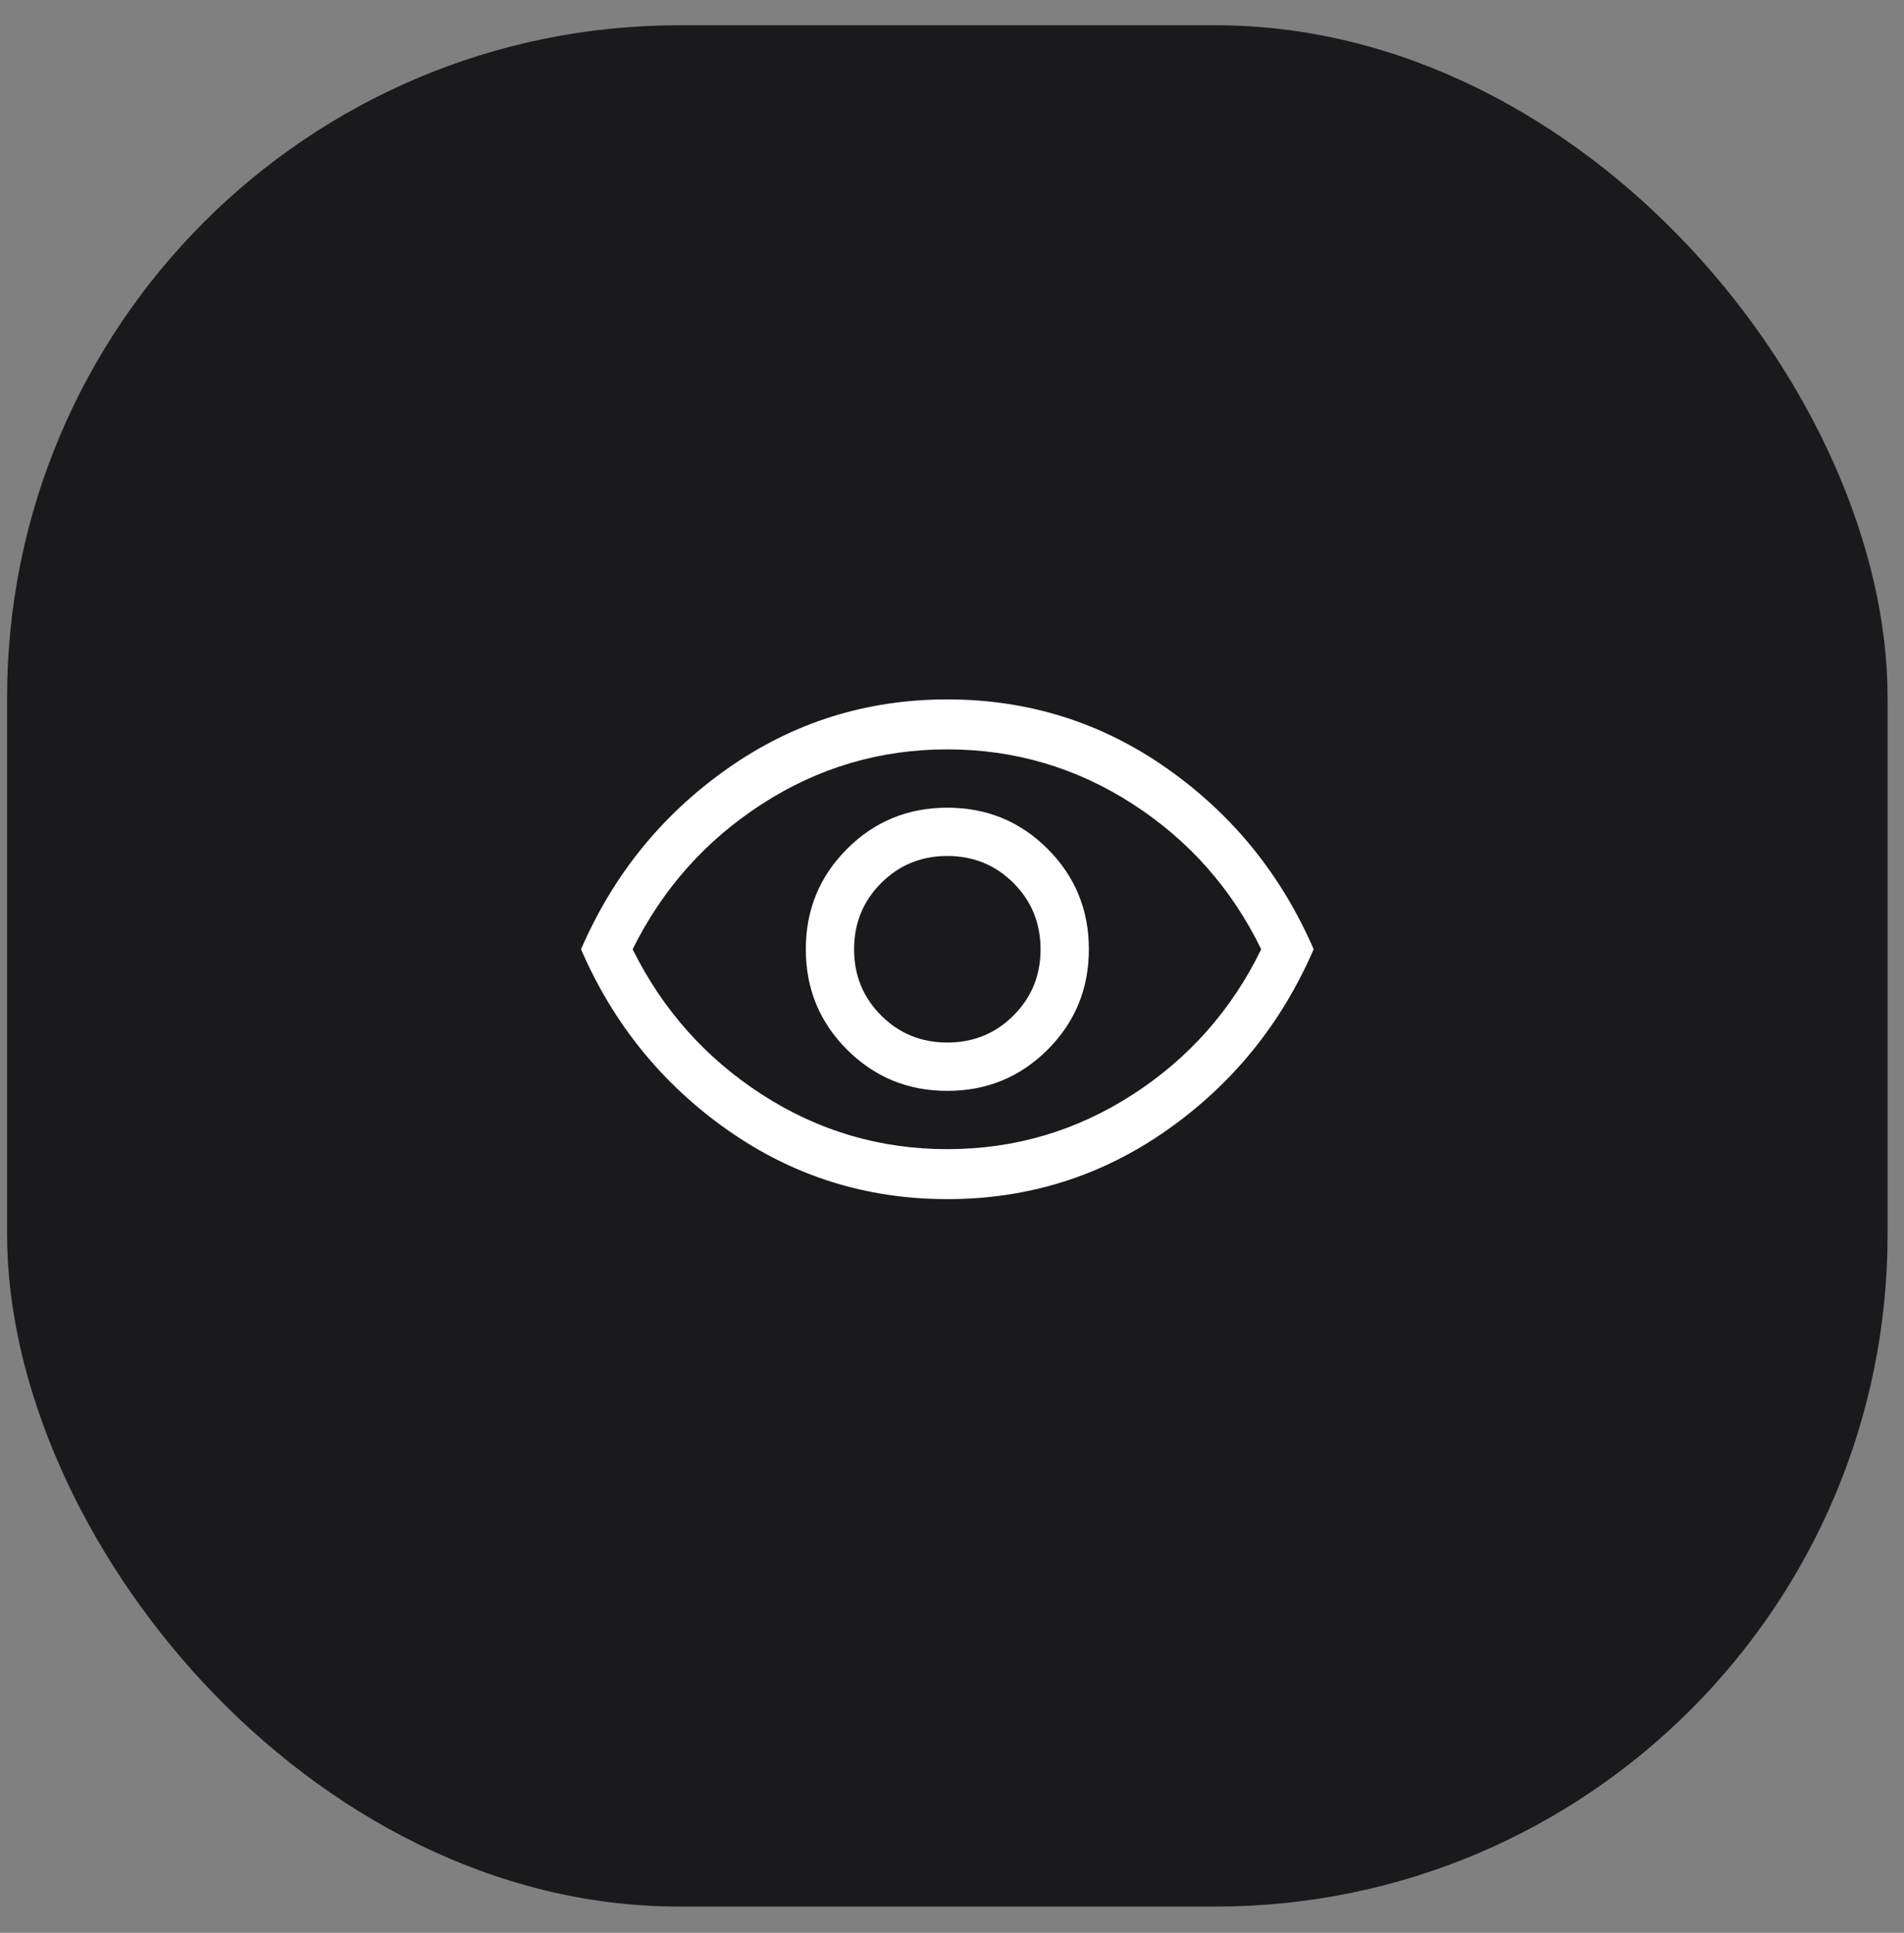
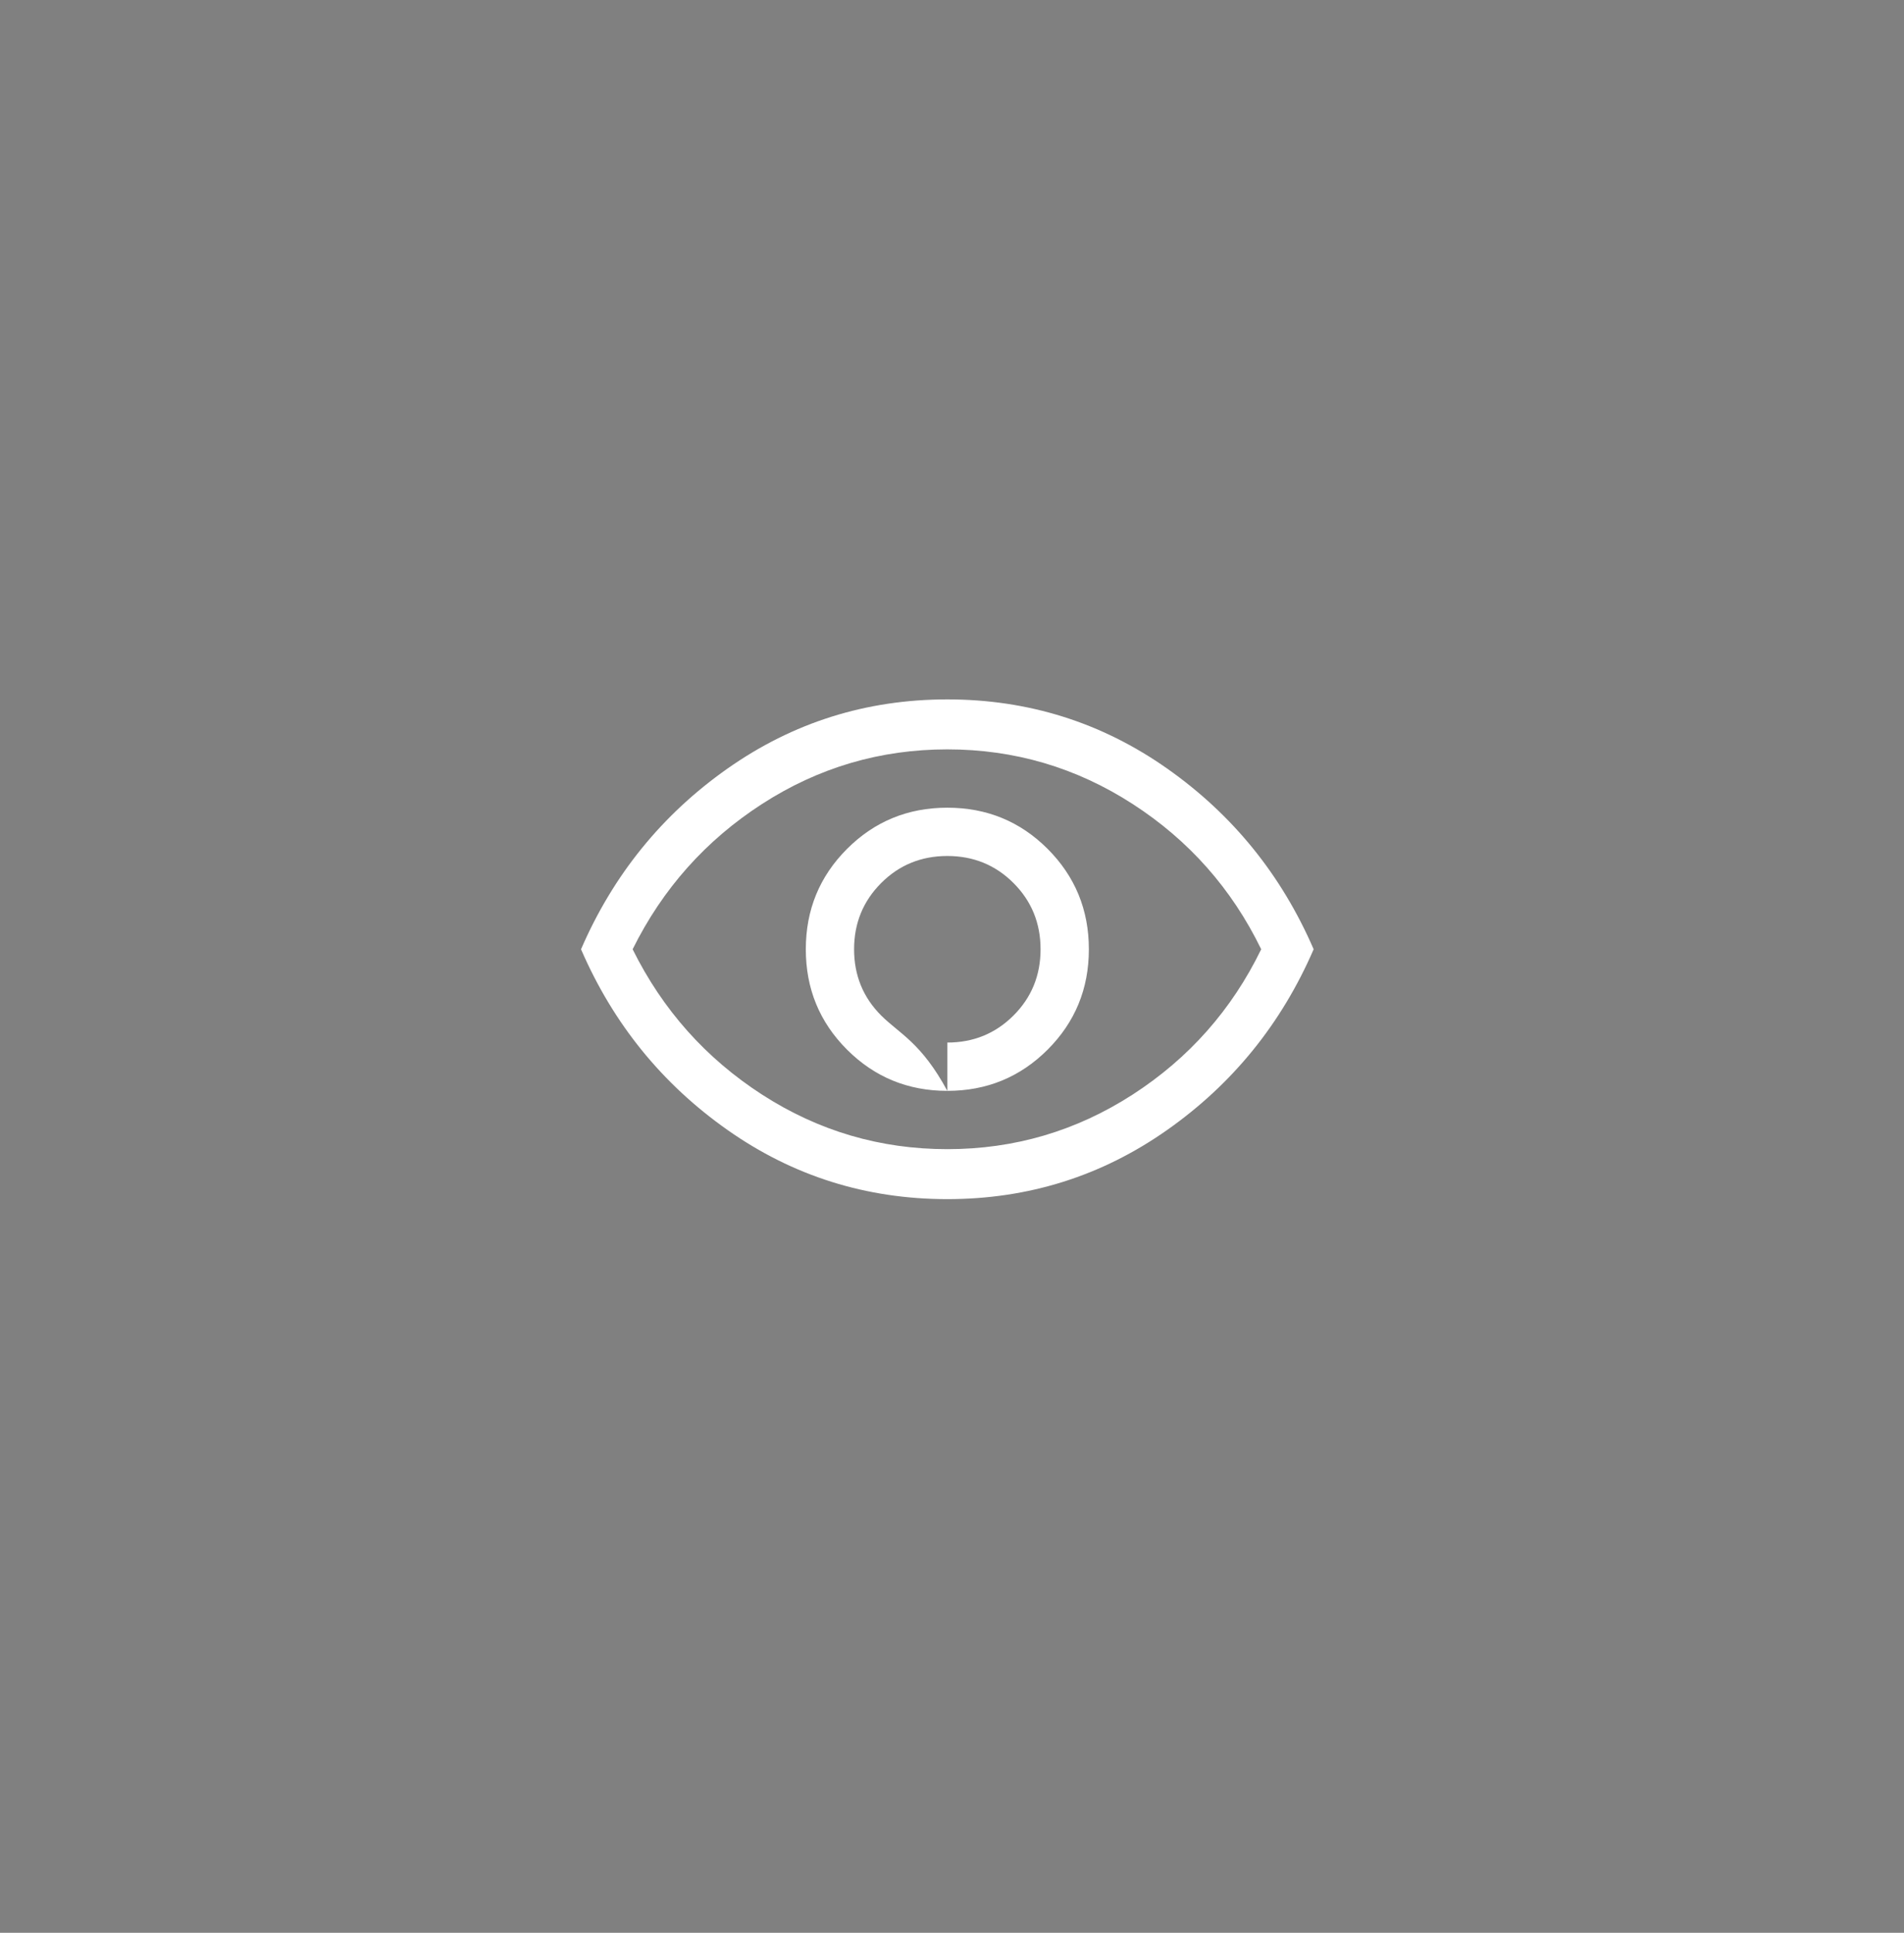
<svg xmlns="http://www.w3.org/2000/svg" width="68" height="69" viewBox="0 0 68 69" fill="none">
  <rect x="0" y="0" width="68" height="69" fill="#808080" stroke="none" />
-   <rect x="0.253" y="0.902" width="67.161" height="67.161" rx="24" fill="#1A1A1C" />
-   <path d="M33.833 38.943C35.241 38.943 36.435 38.452 37.416 37.471C38.397 36.49 38.888 35.296 38.888 33.888C38.888 32.481 38.397 31.287 37.416 30.305C36.435 29.324 35.241 28.834 33.833 28.834C32.426 28.834 31.232 29.324 30.251 30.305C29.269 31.287 28.779 32.481 28.779 33.888C28.779 35.296 29.269 36.49 30.251 37.471C31.232 38.452 32.426 38.943 33.833 38.943ZM33.833 37.218C32.902 37.218 32.114 36.896 31.47 36.252C30.826 35.608 30.503 34.82 30.503 33.888C30.503 32.957 30.826 32.169 31.47 31.524C32.114 30.88 32.902 30.558 33.833 30.558C34.765 30.558 35.553 30.88 36.197 31.524C36.841 32.169 37.163 32.957 37.163 33.888C37.163 34.82 36.841 35.608 36.197 36.252C35.553 36.896 34.765 37.218 33.833 37.218ZM33.833 42.808C30.939 42.808 28.323 41.986 25.984 40.34C23.645 38.695 21.901 36.544 20.751 33.888C21.901 31.232 23.645 29.081 25.984 27.436C28.323 25.791 30.939 24.968 33.833 24.968C36.727 24.968 39.344 25.791 41.683 27.436C44.022 29.081 45.766 31.232 46.916 33.888C45.766 36.544 44.022 38.695 41.683 40.34C39.344 41.986 36.727 42.808 33.833 42.808ZM33.833 41.024C36.232 41.024 38.437 40.375 40.449 39.077C42.461 37.778 43.992 36.049 45.043 33.888C43.992 31.728 42.461 29.998 40.449 28.7C38.437 27.401 36.232 26.752 33.833 26.752C31.435 26.752 29.23 27.401 27.218 28.7C25.206 29.998 23.665 31.728 22.594 33.888C23.665 36.049 25.206 37.778 27.218 39.077C29.23 40.375 31.435 41.024 33.833 41.024Z" fill="white" />
+   <path d="M33.833 38.943C35.241 38.943 36.435 38.452 37.416 37.471C38.397 36.49 38.888 35.296 38.888 33.888C38.888 32.481 38.397 31.287 37.416 30.305C36.435 29.324 35.241 28.834 33.833 28.834C32.426 28.834 31.232 29.324 30.251 30.305C29.269 31.287 28.779 32.481 28.779 33.888C28.779 35.296 29.269 36.49 30.251 37.471C31.232 38.452 32.426 38.943 33.833 38.943ZC32.902 37.218 32.114 36.896 31.47 36.252C30.826 35.608 30.503 34.82 30.503 33.888C30.503 32.957 30.826 32.169 31.47 31.524C32.114 30.88 32.902 30.558 33.833 30.558C34.765 30.558 35.553 30.88 36.197 31.524C36.841 32.169 37.163 32.957 37.163 33.888C37.163 34.82 36.841 35.608 36.197 36.252C35.553 36.896 34.765 37.218 33.833 37.218ZM33.833 42.808C30.939 42.808 28.323 41.986 25.984 40.34C23.645 38.695 21.901 36.544 20.751 33.888C21.901 31.232 23.645 29.081 25.984 27.436C28.323 25.791 30.939 24.968 33.833 24.968C36.727 24.968 39.344 25.791 41.683 27.436C44.022 29.081 45.766 31.232 46.916 33.888C45.766 36.544 44.022 38.695 41.683 40.34C39.344 41.986 36.727 42.808 33.833 42.808ZM33.833 41.024C36.232 41.024 38.437 40.375 40.449 39.077C42.461 37.778 43.992 36.049 45.043 33.888C43.992 31.728 42.461 29.998 40.449 28.7C38.437 27.401 36.232 26.752 33.833 26.752C31.435 26.752 29.23 27.401 27.218 28.7C25.206 29.998 23.665 31.728 22.594 33.888C23.665 36.049 25.206 37.778 27.218 39.077C29.23 40.375 31.435 41.024 33.833 41.024Z" fill="white" />
</svg>